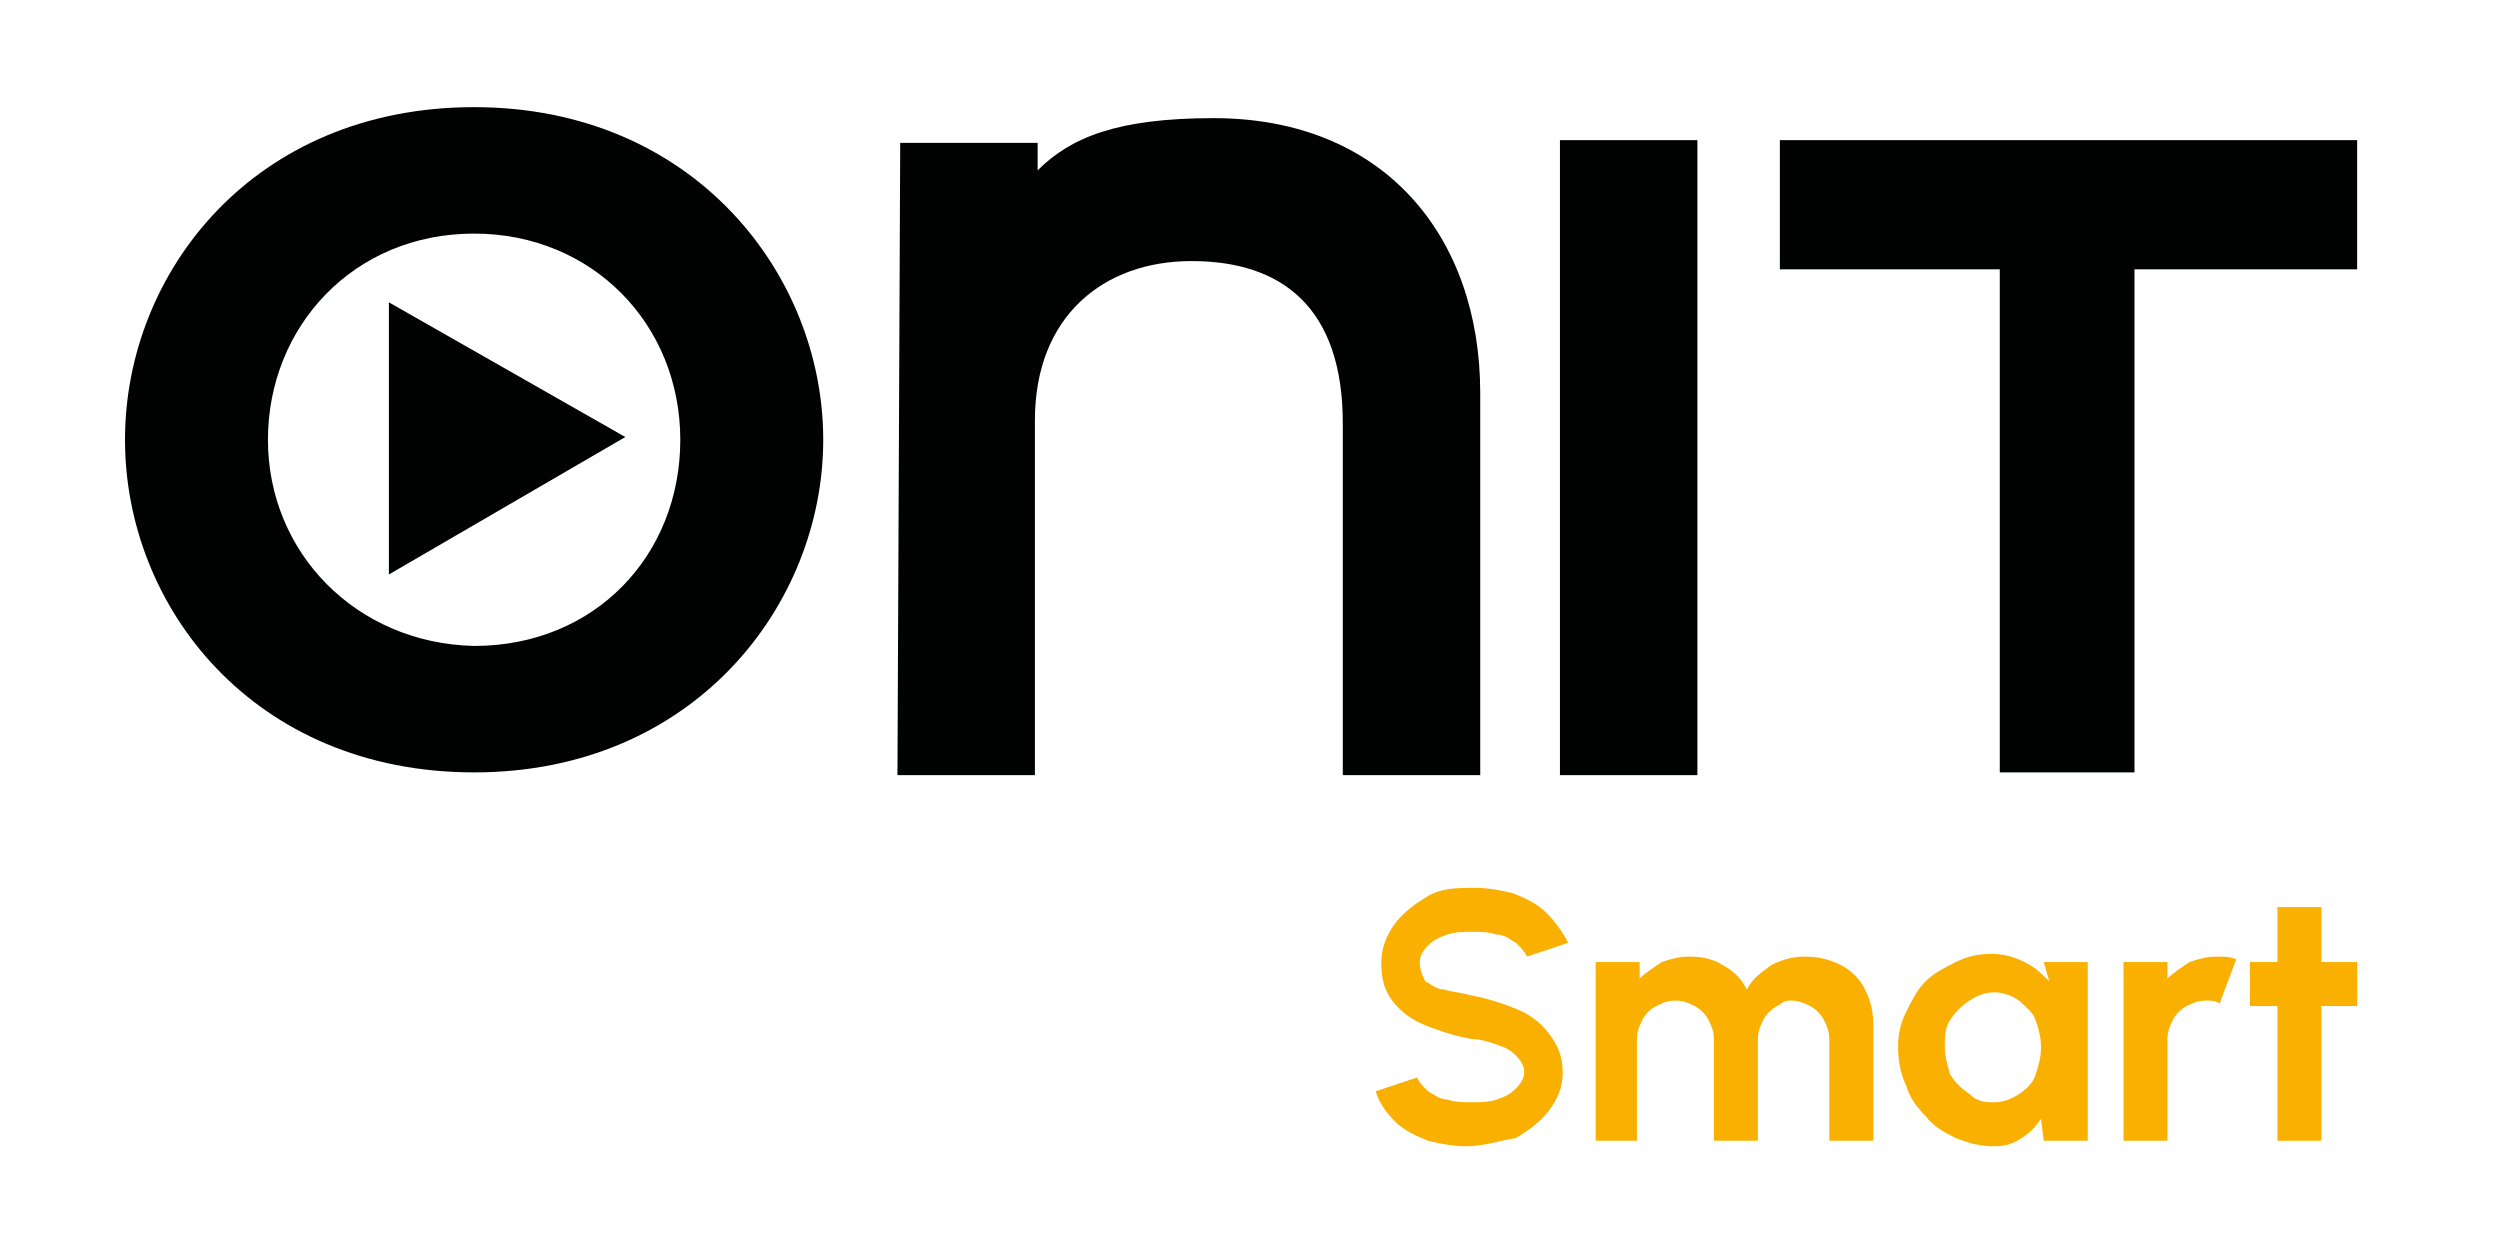
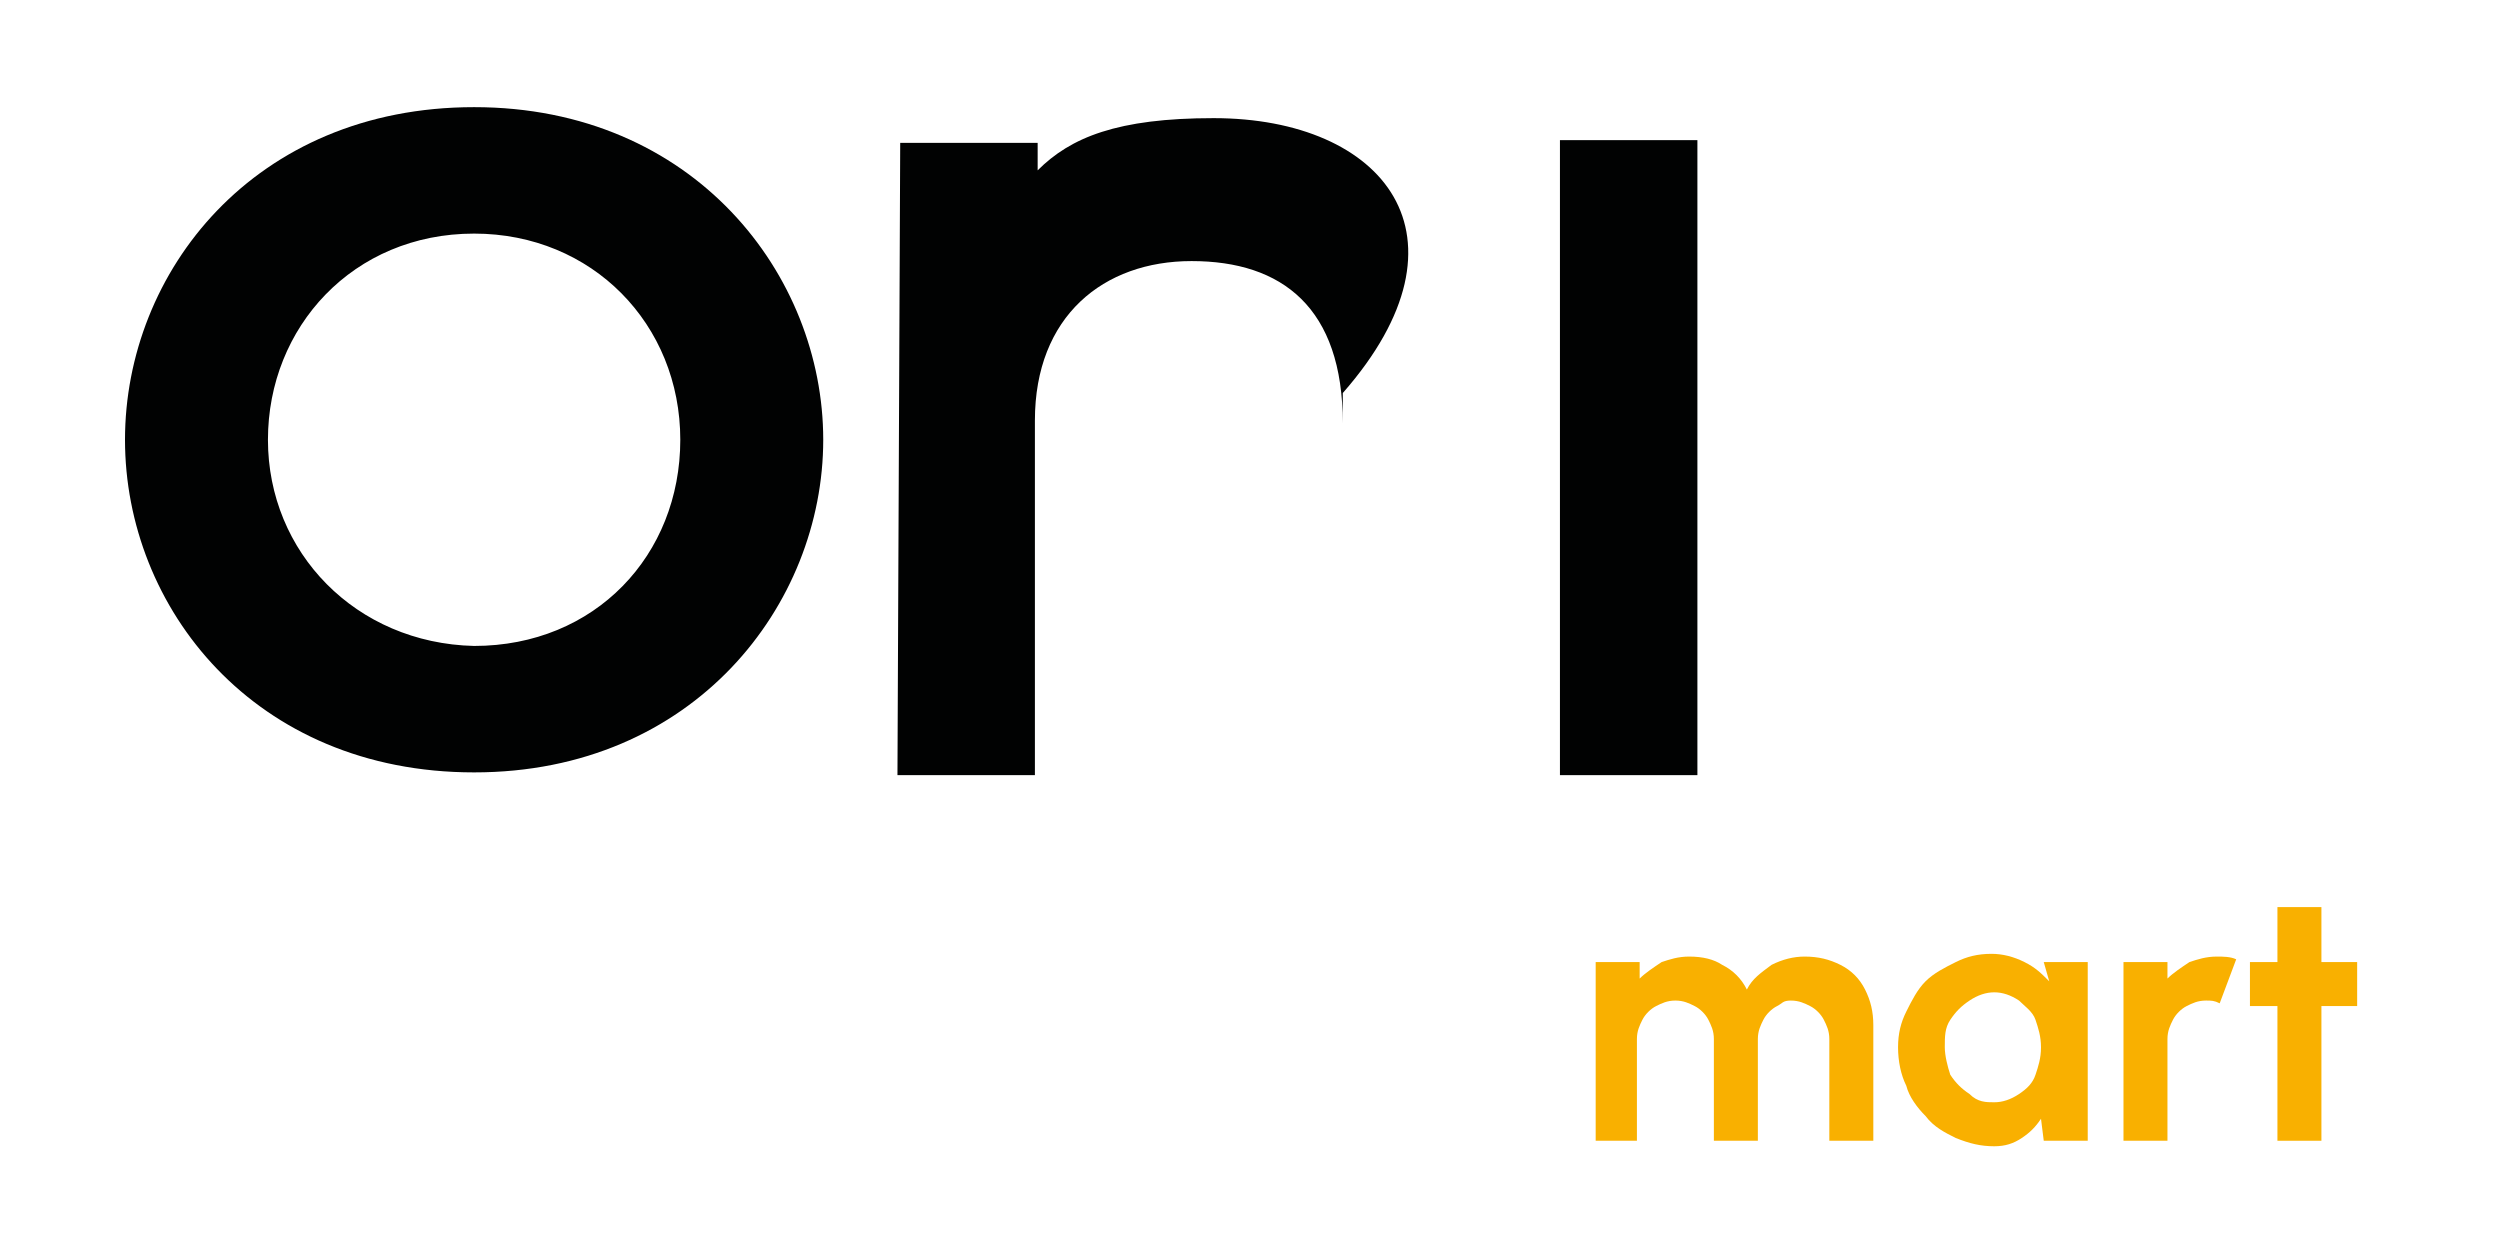
<svg xmlns="http://www.w3.org/2000/svg" width="180" height="90" viewBox="0 0 180 90" fill="none">
-   <path d="M105.586 82.529C104.597 82.529 103.607 82.331 102.815 82.133C101.826 81.737 101.034 81.341 100.44 80.747C99.846 80.154 99.253 79.362 99.055 78.57L102.024 77.581C102.221 77.976 102.419 78.174 102.815 78.57C103.211 78.768 103.607 79.164 104.201 79.164C104.794 79.362 105.388 79.362 105.982 79.362C106.576 79.362 107.17 79.362 107.763 79.164C108.357 78.966 108.753 78.768 109.149 78.372C109.545 77.976 109.743 77.581 109.743 77.185C109.743 76.789 109.545 76.393 109.149 75.997C108.753 75.601 108.357 75.403 107.763 75.206C107.17 75.008 106.576 74.81 105.982 74.81C104.794 74.612 103.607 74.216 102.617 73.82C101.628 73.424 100.836 72.83 100.242 72.039C99.648 71.247 99.451 70.455 99.451 69.268C99.451 68.278 99.846 67.288 100.44 66.497C101.034 65.705 101.826 65.111 102.815 64.518C103.805 63.924 104.992 63.924 106.18 63.924C107.17 63.924 108.159 64.122 108.951 64.32C109.941 64.716 110.732 65.111 111.326 65.705C111.92 66.299 112.514 67.091 112.909 67.882L109.941 68.872C109.743 68.476 109.545 68.278 109.149 67.882C108.753 67.684 108.357 67.288 107.763 67.288C107.17 67.091 106.576 67.091 105.982 67.091C105.388 67.091 104.794 67.091 104.201 67.288C103.607 67.487 103.211 67.684 102.815 68.08C102.419 68.476 102.221 68.872 102.221 69.268C102.221 69.862 102.419 70.257 102.617 70.653C103.013 70.851 103.409 71.247 104.003 71.247C104.597 71.445 105.19 71.445 105.784 71.643C106.972 71.841 108.159 72.237 109.149 72.632C110.138 73.028 110.93 73.622 111.524 74.414C112.118 75.206 112.514 75.997 112.514 77.185C112.514 78.372 112.118 79.164 111.524 79.956C110.93 80.747 110.138 81.341 109.149 81.935C107.961 82.133 106.774 82.529 105.586 82.529Z" fill="#F9B000" />
  <path d="M114.889 82.134V69.269H118.055V70.456C118.451 70.061 119.045 69.665 119.639 69.269C120.233 69.071 120.826 68.873 121.618 68.873C122.608 68.873 123.399 69.071 123.993 69.467C124.785 69.863 125.379 70.456 125.774 71.248C126.17 70.456 126.764 70.061 127.556 69.467C128.348 69.071 129.139 68.873 129.931 68.873C130.921 68.873 131.712 69.071 132.504 69.467C133.296 69.863 133.889 70.456 134.285 71.248C134.681 72.04 134.879 72.832 134.879 73.821V82.134H131.712V74.811C131.712 74.217 131.514 73.821 131.316 73.425C131.118 73.029 130.723 72.634 130.327 72.436C129.931 72.238 129.535 72.04 128.941 72.04C128.348 72.04 128.348 72.238 127.952 72.436C127.556 72.634 127.16 73.029 126.962 73.425C126.764 73.821 126.566 74.217 126.566 74.811V82.134H123.399V74.811C123.399 74.217 123.201 73.821 123.004 73.425C122.806 73.029 122.41 72.634 122.014 72.436C121.618 72.238 121.222 72.04 120.628 72.04C120.035 72.04 119.639 72.238 119.243 72.436C118.847 72.634 118.451 73.029 118.253 73.425C118.055 73.821 117.858 74.217 117.858 74.811V82.134H114.889Z" fill="#F9B000" />
  <path d="M147.15 69.27H150.317V82.135H147.15L146.952 80.551C146.556 81.145 146.161 81.541 145.567 81.937C144.973 82.332 144.379 82.531 143.587 82.531C142.598 82.531 141.806 82.332 140.817 81.937C140.025 81.541 139.233 81.145 138.639 80.353C138.046 79.76 137.452 78.968 137.254 78.176C136.858 77.384 136.66 76.395 136.66 75.405C136.66 74.416 136.858 73.624 137.254 72.832C137.65 72.04 138.046 71.249 138.639 70.655C139.233 70.061 140.025 69.665 140.817 69.27C141.608 68.874 142.4 68.676 143.39 68.676C144.181 68.676 144.973 68.874 145.765 69.27C146.556 69.665 146.952 70.061 147.546 70.655L147.15 69.27ZM143.587 79.364C144.181 79.364 144.775 79.166 145.369 78.77C145.963 78.374 146.358 77.978 146.556 77.384C146.754 76.791 146.952 76.197 146.952 75.405C146.952 74.614 146.754 74.02 146.556 73.426C146.358 72.832 145.765 72.436 145.369 72.04C144.775 71.645 144.181 71.447 143.587 71.447C142.994 71.447 142.4 71.645 141.806 72.04C141.212 72.436 140.817 72.832 140.421 73.426C140.025 74.02 140.025 74.614 140.025 75.405C140.025 75.999 140.223 76.791 140.421 77.384C140.817 77.978 141.212 78.374 141.806 78.77C142.4 79.364 142.994 79.364 143.587 79.364Z" fill="#F9B000" />
  <path d="M152.891 82.134V69.269H156.057V70.456C156.453 70.061 157.047 69.665 157.641 69.269C158.235 69.071 158.828 68.873 159.62 68.873C160.016 68.873 160.61 68.873 161.006 69.071L159.818 72.238C159.422 72.04 159.224 72.04 158.828 72.04C158.235 72.04 157.839 72.238 157.443 72.436C157.047 72.634 156.651 73.029 156.453 73.425C156.255 73.821 156.057 74.217 156.057 74.811V82.134H152.891Z" fill="#F9B000" />
  <path d="M169.715 72.436H167.142V82.134H163.975V72.436H161.996V69.269H163.975V65.311H167.142V69.269H169.715V72.436Z" fill="#F9B000" />
  <g filter="url(#filter0_d_2650_4278)">
-     <path d="M169.714 19.392V10.09H128.15V19.392H143.984V55.612H153.683V19.392H169.714Z" fill="#010202" />
-   </g>
+     </g>
  <g filter="url(#filter1_d_2650_4278)">
    <path d="M122.213 10.09H112.316V55.81H122.213V10.09Z" fill="#010202" />
  </g>
  <g filter="url(#filter2_d_2650_4278)">
-     <path d="M64.617 55.81H74.513V30.277C74.513 22.756 79.462 18.798 85.795 18.798C92.326 18.798 96.681 22.163 96.681 30.475V55.81H106.577V28.298C106.577 17.017 99.65 8.506 87.378 8.506C80.451 8.506 77.086 9.891 74.711 12.266V10.287H64.815L64.617 55.81Z" fill="#010202" />
+     <path d="M64.617 55.81H74.513V30.277C74.513 22.756 79.462 18.798 85.795 18.798C92.326 18.798 96.681 22.163 96.681 30.475V55.81V28.298C106.577 17.017 99.65 8.506 87.378 8.506C80.451 8.506 77.086 9.891 74.711 12.266V10.287H64.815L64.617 55.81Z" fill="#010202" />
  </g>
  <g filter="url(#filter3_d_2650_4278)">
    <path d="M19.292 31.664C19.292 23.549 25.428 16.819 34.136 16.819C42.647 16.819 48.981 23.351 48.981 31.664C48.981 39.977 42.845 46.508 34.136 46.508C25.626 46.31 19.292 39.779 19.292 31.664ZM9 31.664C9 43.737 18.302 55.612 34.136 55.612C49.97 55.612 59.273 43.539 59.273 31.664C59.273 19.788 49.97 7.715 34.136 7.715C18.302 7.715 9 19.59 9 31.664Z" fill="#010202" />
  </g>
  <g filter="url(#filter4_d_2650_4278)">
-     <path d="M28 21.768V41.362L45.022 31.466L28 21.768Z" fill="#010202" />
-   </g>
+     </g>
  <defs>
    <filter id="filter0_d_2650_4278" x="122.15" y="4.09" width="53.565" height="57.523" filterUnits="userSpaceOnUse" color-interpolation-filters="sRGB">
      <feFlood flood-opacity="0" result="BackgroundImageFix" />
      <feColorMatrix in="SourceAlpha" type="matrix" values="0 0 0 0 0 0 0 0 0 0 0 0 0 0 0 0 0 0 127 0" result="hardAlpha" />
      <feOffset />
      <feGaussianBlur stdDeviation="3" />
      <feComposite in2="hardAlpha" operator="out" />
      <feColorMatrix type="matrix" values="0 0 0 0 1 0 0 0 0 1 0 0 0 0 1 0 0 0 0.75 0" />
      <feBlend mode="normal" in2="BackgroundImageFix" result="effect1_dropShadow_2650_4278" />
      <feBlend mode="normal" in="SourceGraphic" in2="effect1_dropShadow_2650_4278" result="shape" />
    </filter>
    <filter id="filter1_d_2650_4278" x="106.316" y="4.09" width="21.896" height="57.721" filterUnits="userSpaceOnUse" color-interpolation-filters="sRGB">
      <feFlood flood-opacity="0" result="BackgroundImageFix" />
      <feColorMatrix in="SourceAlpha" type="matrix" values="0 0 0 0 0 0 0 0 0 0 0 0 0 0 0 0 0 0 127 0" result="hardAlpha" />
      <feOffset />
      <feGaussianBlur stdDeviation="3" />
      <feComposite in2="hardAlpha" operator="out" />
      <feColorMatrix type="matrix" values="0 0 0 0 1 0 0 0 0 1 0 0 0 0 1 0 0 0 0.75 0" />
      <feBlend mode="normal" in2="BackgroundImageFix" result="effect1_dropShadow_2650_4278" />
      <feBlend mode="normal" in="SourceGraphic" in2="effect1_dropShadow_2650_4278" result="shape" />
    </filter>
    <filter id="filter2_d_2650_4278" x="58.617" y="2.506" width="53.959" height="59.305" filterUnits="userSpaceOnUse" color-interpolation-filters="sRGB">
      <feFlood flood-opacity="0" result="BackgroundImageFix" />
      <feColorMatrix in="SourceAlpha" type="matrix" values="0 0 0 0 0 0 0 0 0 0 0 0 0 0 0 0 0 0 127 0" result="hardAlpha" />
      <feOffset />
      <feGaussianBlur stdDeviation="3" />
      <feComposite in2="hardAlpha" operator="out" />
      <feColorMatrix type="matrix" values="0 0 0 0 1 0 0 0 0 1 0 0 0 0 1 0 0 0 0.75 0" />
      <feBlend mode="normal" in2="BackgroundImageFix" result="effect1_dropShadow_2650_4278" />
      <feBlend mode="normal" in="SourceGraphic" in2="effect1_dropShadow_2650_4278" result="shape" />
    </filter>
    <filter id="filter3_d_2650_4278" x="3" y="1.715" width="62.273" height="59.898" filterUnits="userSpaceOnUse" color-interpolation-filters="sRGB">
      <feFlood flood-opacity="0" result="BackgroundImageFix" />
      <feColorMatrix in="SourceAlpha" type="matrix" values="0 0 0 0 0 0 0 0 0 0 0 0 0 0 0 0 0 0 127 0" result="hardAlpha" />
      <feOffset />
      <feGaussianBlur stdDeviation="3" />
      <feComposite in2="hardAlpha" operator="out" />
      <feColorMatrix type="matrix" values="0 0 0 0 1 0 0 0 0 1 0 0 0 0 1 0 0 0 0.75 0" />
      <feBlend mode="normal" in2="BackgroundImageFix" result="effect1_dropShadow_2650_4278" />
      <feBlend mode="normal" in="SourceGraphic" in2="effect1_dropShadow_2650_4278" result="shape" />
    </filter>
    <filter id="filter4_d_2650_4278" x="22" y="15.768" width="29.021" height="31.594" filterUnits="userSpaceOnUse" color-interpolation-filters="sRGB">
      <feFlood flood-opacity="0" result="BackgroundImageFix" />
      <feColorMatrix in="SourceAlpha" type="matrix" values="0 0 0 0 0 0 0 0 0 0 0 0 0 0 0 0 0 0 127 0" result="hardAlpha" />
      <feOffset />
      <feGaussianBlur stdDeviation="3" />
      <feComposite in2="hardAlpha" operator="out" />
      <feColorMatrix type="matrix" values="0 0 0 0 1 0 0 0 0 1 0 0 0 0 1 0 0 0 0.75 0" />
      <feBlend mode="normal" in2="BackgroundImageFix" result="effect1_dropShadow_2650_4278" />
      <feBlend mode="normal" in="SourceGraphic" in2="effect1_dropShadow_2650_4278" result="shape" />
    </filter>
  </defs>
</svg>